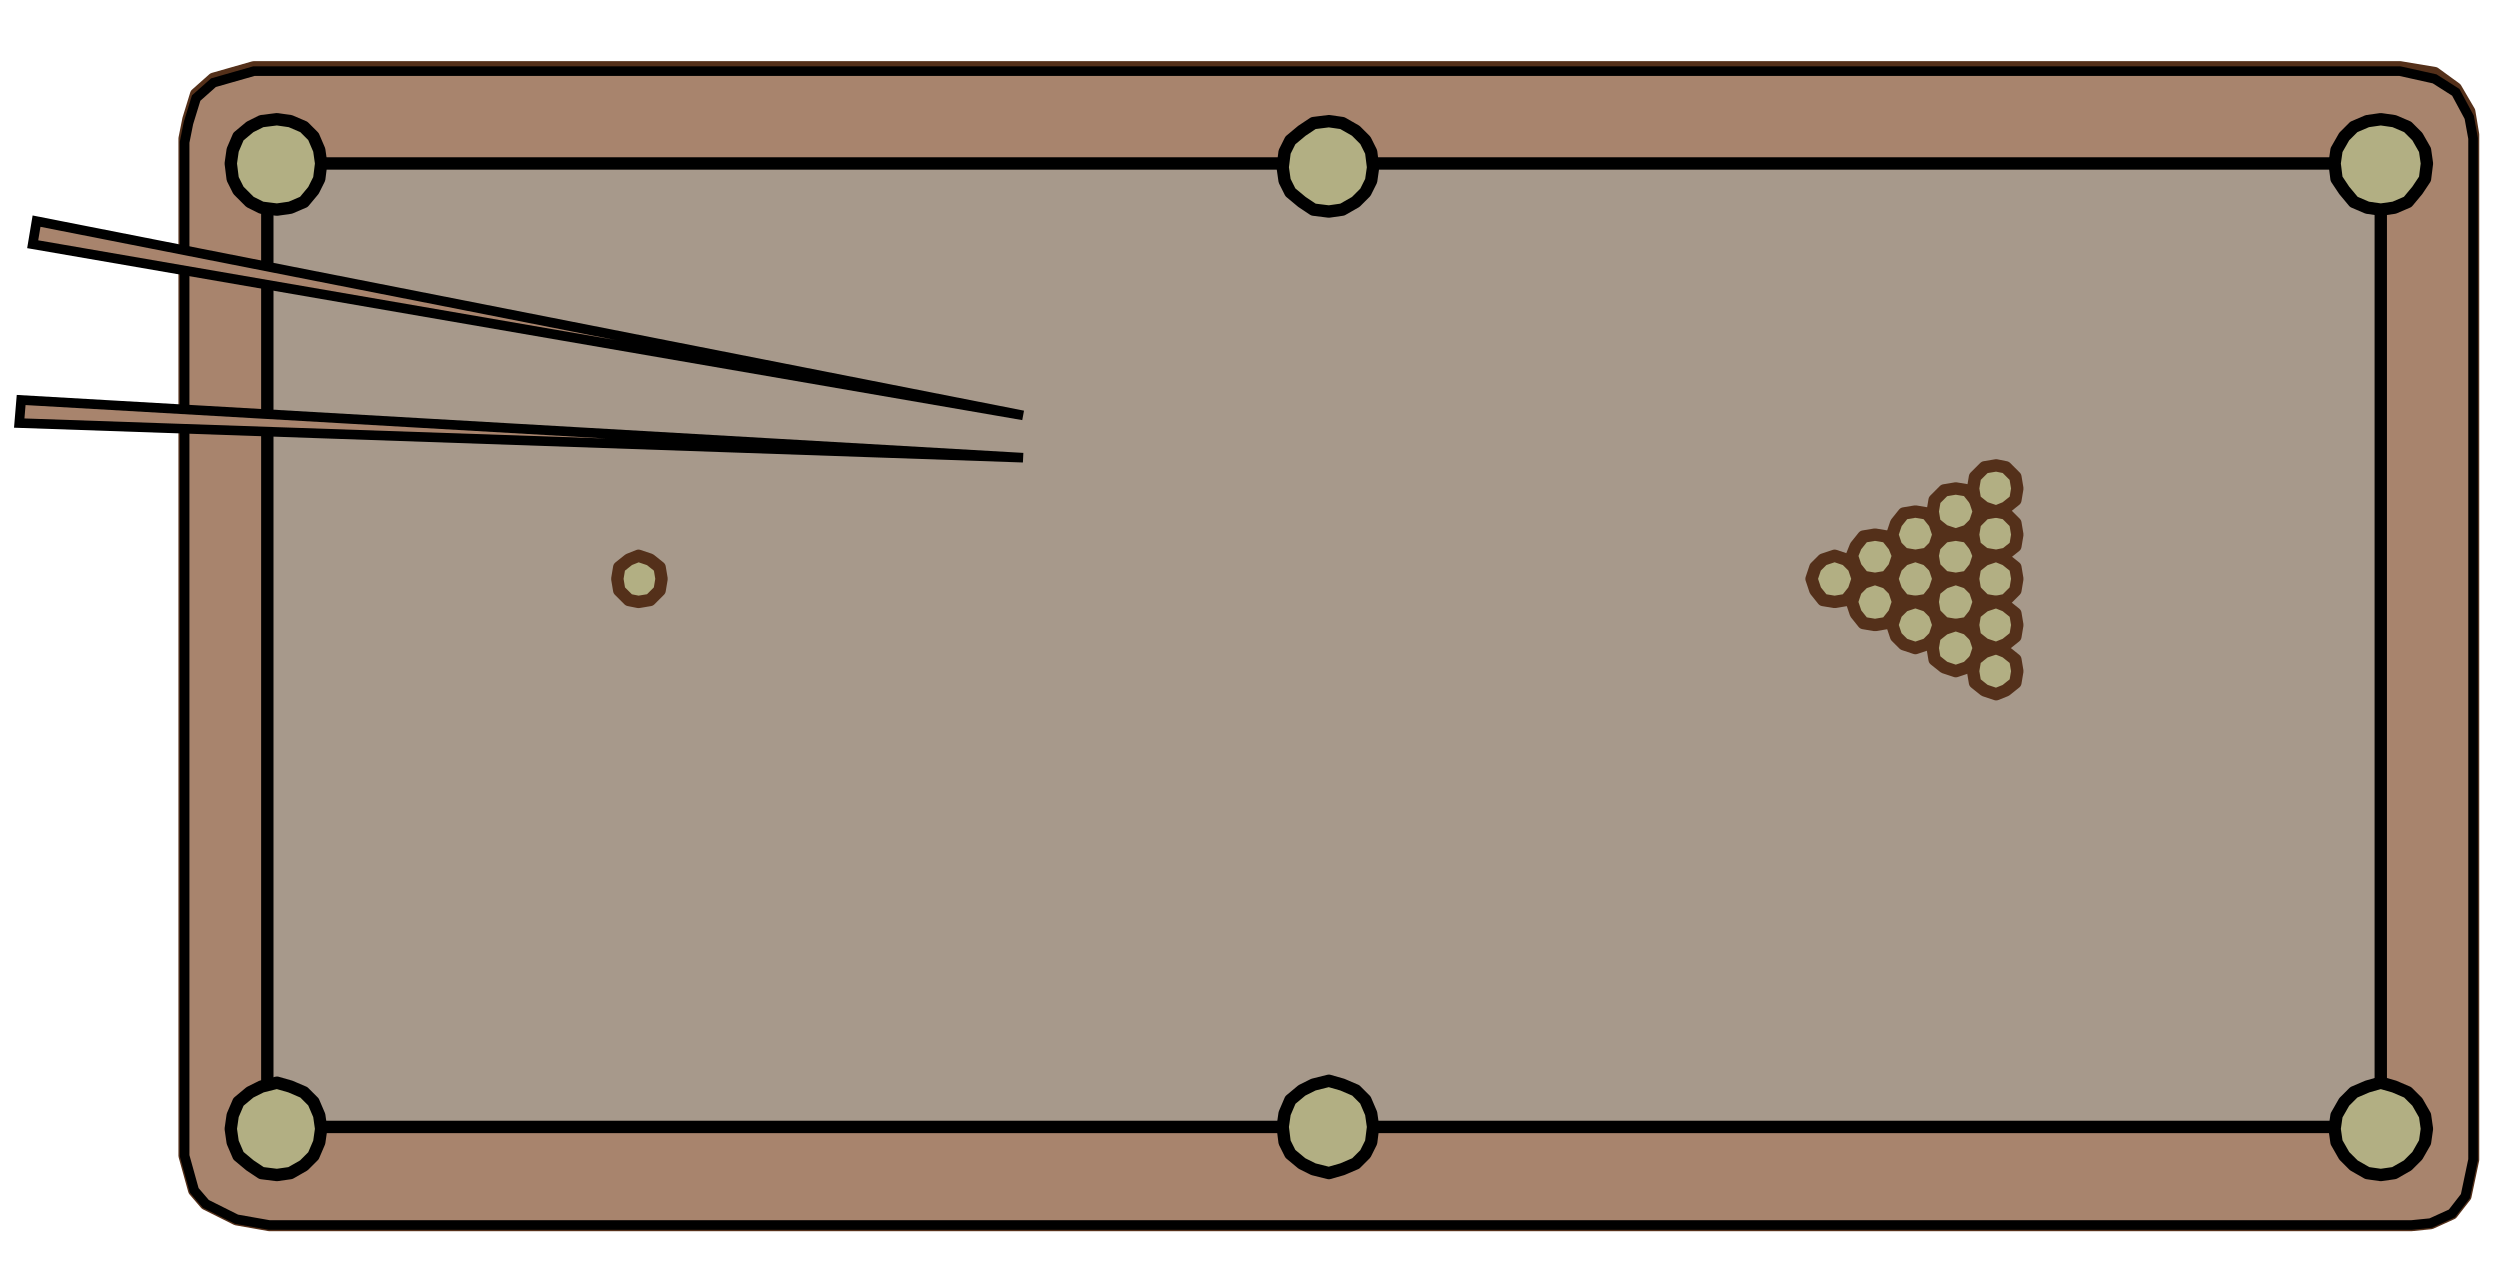
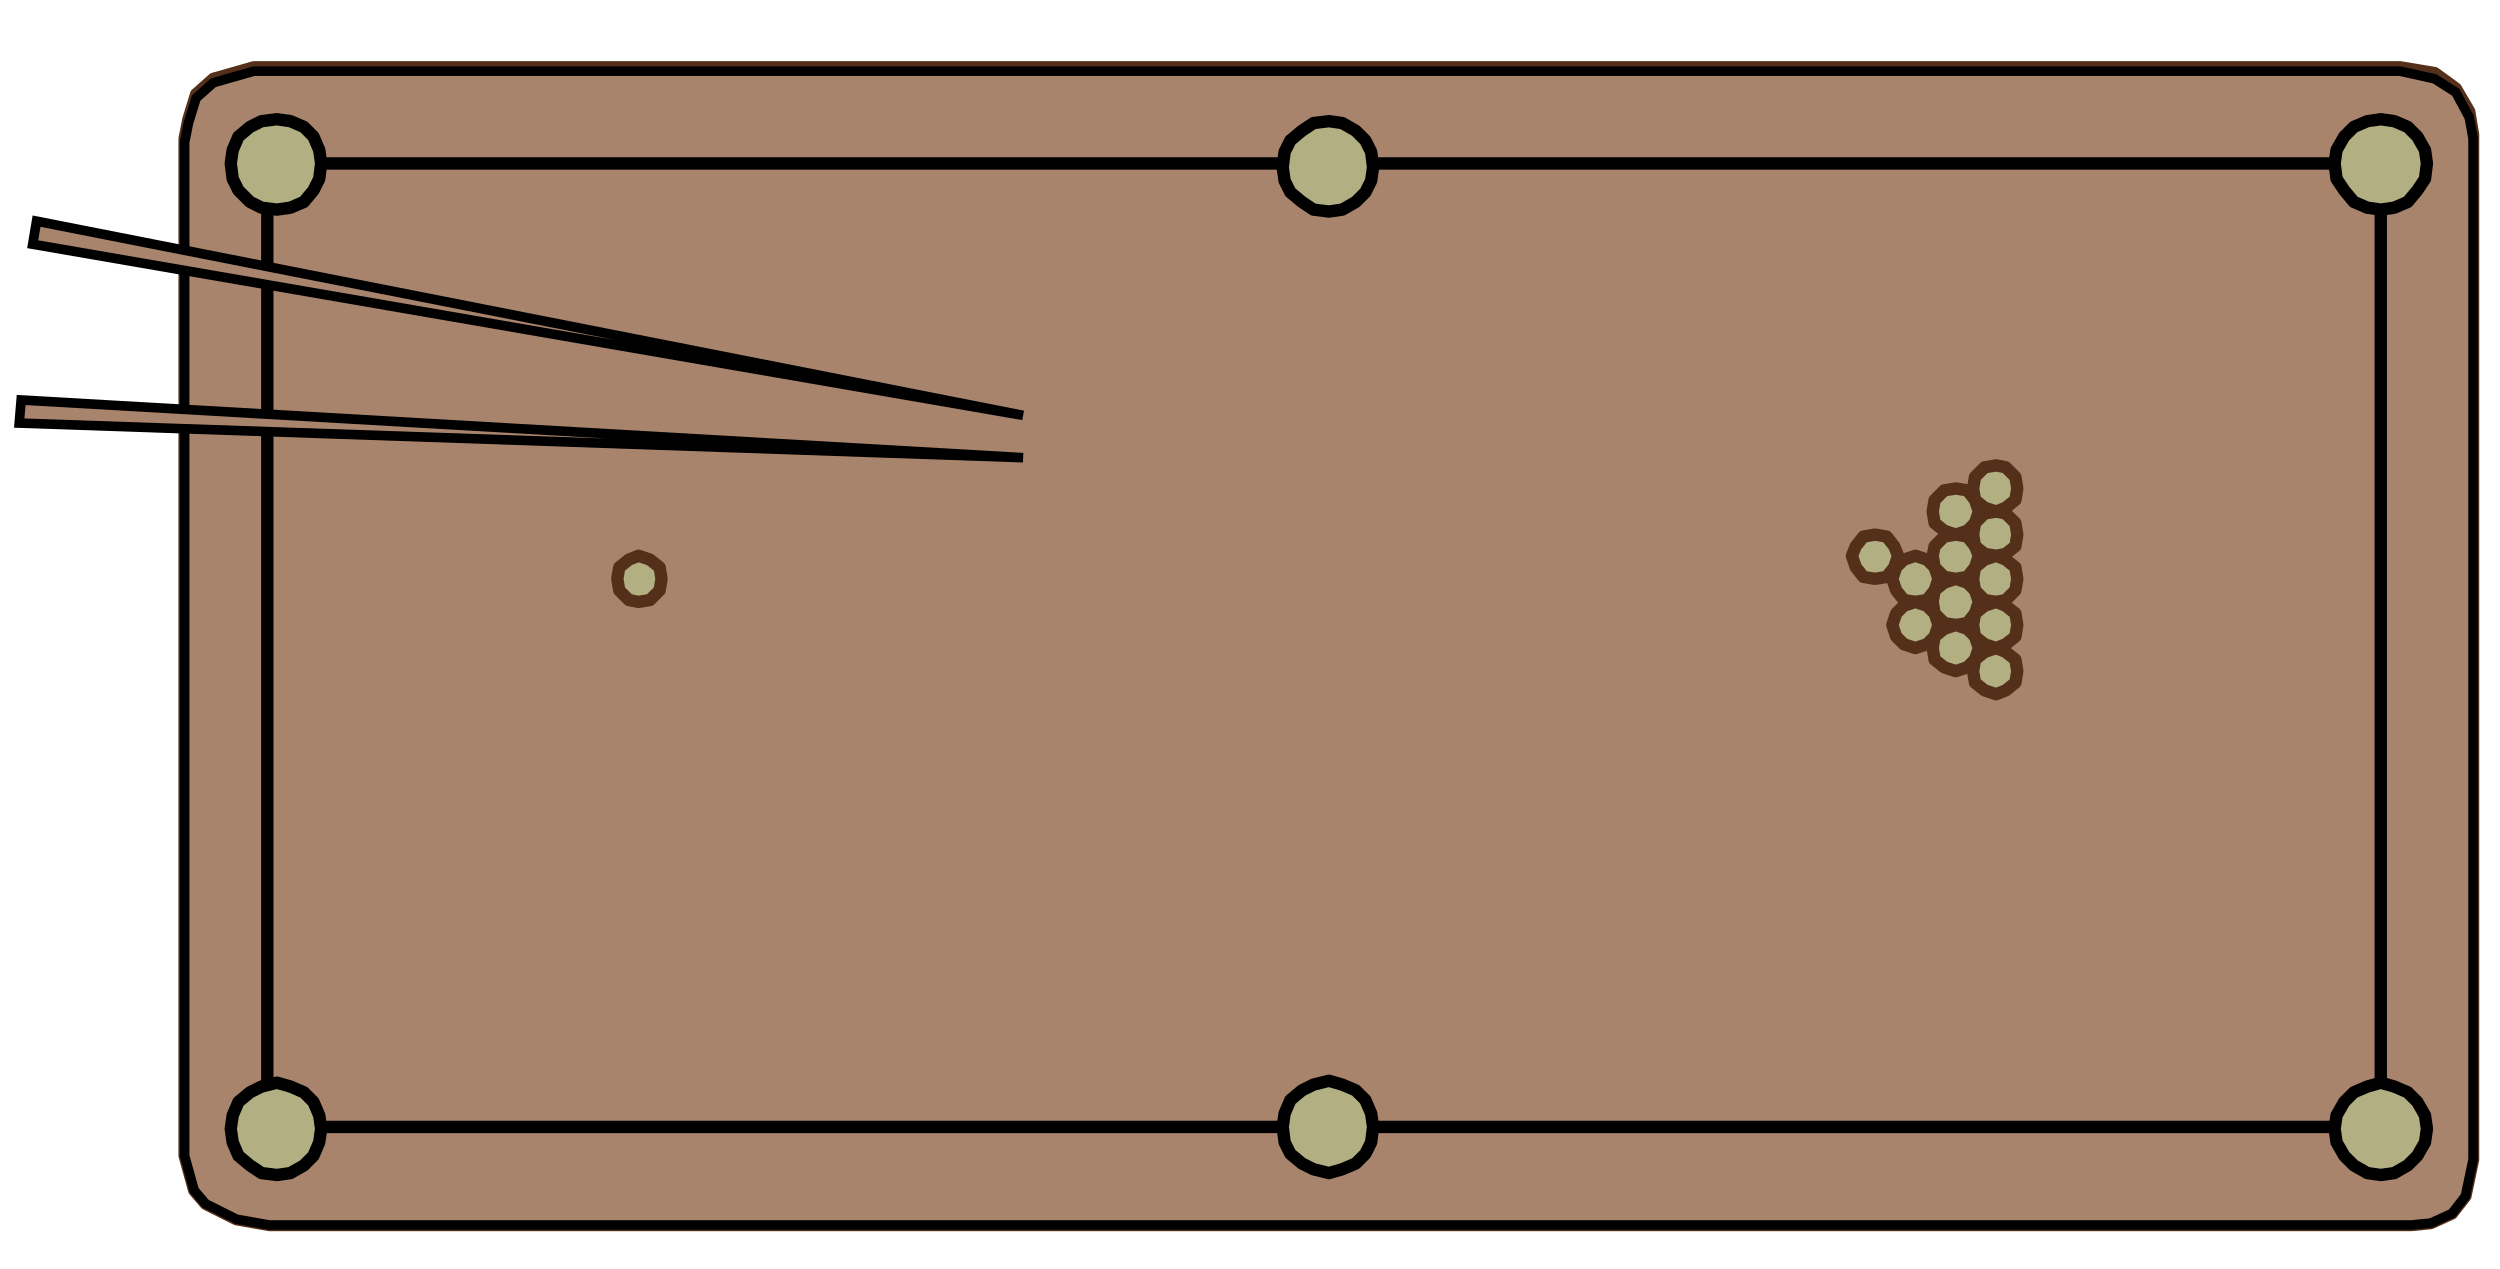
<svg xmlns="http://www.w3.org/2000/svg" version="1.1" id="Furniture" x="0px" y="0px" width="130px" height="66px" viewBox="0 0 130 66" enable-background="new 0 0 130 66" xml:space="preserve">
  <g>
    <polygon fill="#B2AF83" stroke="#54301A" stroke-width="0.643" stroke-linecap="round" stroke-linejoin="round" stroke-miterlimit="10" points="   125.4,63.7 124.9,63.7 14,63.7 12.3,63.4 10.7,62.6 10.1,61.9 9.6,60.1 9.6,7.2 9.8,6.2 10.2,4.9 11.1,4.1 13.2,3.5 124.8,3.5    126.6,3.8 127.7,4.6 128.4,5.8 128.6,7 128.6,60.3 128.2,62.2 127.5,63.1 126.4,63.6  " />
    <polygon fill="#A8846D" stroke="#000000" stroke-width="0.5" stroke-miterlimit="10" points="125.4,63.7 124.9,63.7 14,63.7    12.3,63.4 10.7,62.6 10.1,61.9 9.6,60.1 9.6,7.4 9.8,6.4 10.2,5.1 11.1,4.3 13.2,3.7 124.8,3.7 126.6,4.1 127.7,4.8 128.4,6.1    128.6,7.2 128.6,60.3 128.2,62.2 127.5,63.1 126.4,63.6  " />
-     <rect x="13.9" y="8.5" fill="#A7998B" width="109.9" height="50.1" />
    <rect x="13.9" y="8.5" fill="none" stroke="#000000" stroke-width="0.643" stroke-linecap="round" stroke-linejoin="round" stroke-miterlimit="10" width="109.9" height="50.1" />
    <polygon fill="#B2AF83" stroke="#000000" stroke-width="0.643" stroke-linecap="round" stroke-linejoin="round" stroke-miterlimit="10" points="   14.4,61.1 13.6,61 13,60.6 12.4,60.1 12.1,59.4 12,58.7 12.1,58 12.4,57.3 13,56.8 13.6,56.5 14.4,56.3 15.1,56.5 15.8,56.8    16.3,57.3 16.6,58 16.7,58.7 16.6,59.4 16.3,60.1 15.8,60.6 15.1,61 14.4,61.1  " />
    <polygon fill="#B2AF83" stroke="#000000" stroke-width="0.643" stroke-linecap="round" stroke-linejoin="round" stroke-miterlimit="10" points="   69.1,61 68.3,60.8 67.7,60.5 67.1,60 66.8,59.4 66.7,58.6 66.8,57.9 67.1,57.2 67.7,56.7 68.3,56.4 69.1,56.2 69.8,56.4 70.5,56.7    71,57.2 71.3,57.9 71.4,58.6 71.3,59.4 71,60 70.5,60.5 69.8,60.8 69.1,61  " />
    <polygon fill="#B2AF83" stroke="#000000" stroke-width="0.643" stroke-linecap="round" stroke-linejoin="round" stroke-miterlimit="10" points="   123.8,61.1 123.1,61 122.4,60.6 121.9,60.1 121.5,59.4 121.4,58.7 121.5,58 121.9,57.3 122.4,56.8 123.1,56.5 123.8,56.3    124.5,56.5 125.2,56.8 125.7,57.3 126.1,58 126.2,58.7 126.1,59.4 125.7,60.1 125.2,60.6 124.5,61 123.8,61.1  " />
    <polygon fill="#B2AF83" stroke="#000000" stroke-width="0.643" stroke-linecap="round" stroke-linejoin="round" stroke-miterlimit="10" points="   123.8,10.9 123.1,10.8 122.4,10.5 121.9,9.9 121.5,9.3 121.4,8.5 121.5,7.8 121.9,7.1 122.4,6.6 123.1,6.3 123.8,6.2 124.5,6.3    125.2,6.6 125.7,7.1 126.1,7.8 126.2,8.5 126.1,9.3 125.7,9.9 125.2,10.5 124.5,10.8 123.8,10.9  " />
-     <polygon fill="#B2AF83" stroke="#54301A" stroke-width="0.643" stroke-linecap="round" stroke-linejoin="round" stroke-miterlimit="10" points="   95.4,31.3 94.8,31.2 94.4,30.7 94.2,30.1 94.4,29.5 94.8,29.1 95.4,28.9 96,29.1 96.4,29.5 96.6,30.1 96.4,30.7 96,31.2 95.4,31.3     " />
-     <polygon fill="#B2AF83" stroke="#54301A" stroke-width="0.643" stroke-linecap="round" stroke-linejoin="round" stroke-miterlimit="10" points="   97.5,32.5 96.9,32.4 96.5,31.9 96.3,31.3 96.5,30.7 96.9,30.3 97.5,30.1 98.1,30.3 98.5,30.7 98.7,31.3 98.5,31.9 98.1,32.4    97.5,32.5  " />
    <polygon fill="#B2AF83" stroke="#54301A" stroke-width="0.643" stroke-linecap="round" stroke-linejoin="round" stroke-miterlimit="10" points="   103.8,31.3 103.2,31.2 102.7,30.7 102.6,30.1 102.7,29.5 103.2,29.1 103.8,28.9 104.3,29.1 104.8,29.5 104.9,30.1 104.8,30.7    104.3,31.2 103.8,31.3  " />
    <polygon fill="#B2AF83" stroke="#54301A" stroke-width="0.643" stroke-linecap="round" stroke-linejoin="round" stroke-miterlimit="10" points="   101.7,32.5 101.1,32.4 100.6,31.9 100.5,31.3 100.6,30.7 101.1,30.3 101.7,30.1 102.3,30.3 102.7,30.7 102.9,31.3 102.7,31.9    102.3,32.4 101.7,32.5  " />
    <polygon fill="#B2AF83" stroke="#54301A" stroke-width="0.643" stroke-linecap="round" stroke-linejoin="round" stroke-miterlimit="10" points="   99.6,31.3 99,31.2 98.6,30.7 98.4,30.1 98.6,29.5 99,29.1 99.6,28.9 100.2,29.1 100.6,29.5 100.8,30.1 100.6,30.7 100.2,31.2    99.6,31.3  " />
    <polygon fill="#B2AF83" stroke="#54301A" stroke-width="0.643" stroke-linecap="round" stroke-linejoin="round" stroke-miterlimit="10" points="   101.7,27.8 101.1,27.6 100.6,27.2 100.5,26.6 100.6,26 101.1,25.5 101.7,25.4 102.3,25.5 102.7,26 102.9,26.6 102.7,27.2    102.3,27.6 101.7,27.8  " />
    <polygon fill="#B2AF83" stroke="#54301A" stroke-width="0.643" stroke-linecap="round" stroke-linejoin="round" stroke-miterlimit="10" points="   101.7,30.1 101.1,30 100.6,29.5 100.5,28.9 100.6,28.4 101.1,27.9 101.7,27.8 102.3,27.9 102.7,28.4 102.9,28.9 102.7,29.5    102.3,30 101.7,30.1  " />
    <polygon fill="#B2AF83" stroke="#54301A" stroke-width="0.643" stroke-linecap="round" stroke-linejoin="round" stroke-miterlimit="10" points="   103.8,28.9 103.2,28.8 102.7,28.4 102.6,27.8 102.7,27.2 103.2,26.7 103.8,26.6 104.3,26.7 104.8,27.2 104.9,27.8 104.8,28.4    104.3,28.8 103.8,28.9  " />
    <polygon fill="#B2AF83" stroke="#54301A" stroke-width="0.643" stroke-linecap="round" stroke-linejoin="round" stroke-miterlimit="10" points="   103.8,26.6 103.2,26.4 102.7,26 102.6,25.4 102.7,24.8 103.2,24.3 103.8,24.2 104.3,24.3 104.8,24.8 104.9,25.4 104.8,26    104.3,26.4 103.8,26.6  " />
    <polygon fill="#B2AF83" stroke="#54301A" stroke-width="0.643" stroke-linecap="round" stroke-linejoin="round" stroke-miterlimit="10" points="   97.5,30.1 96.9,30 96.5,29.5 96.3,28.9 96.5,28.4 96.9,27.9 97.5,27.8 98.1,27.9 98.5,28.4 98.7,28.9 98.5,29.5 98.1,30 97.5,30.1     " />
-     <polygon fill="#B2AF83" stroke="#54301A" stroke-width="0.643" stroke-linecap="round" stroke-linejoin="round" stroke-miterlimit="10" points="   99.6,28.9 99,28.8 98.6,28.4 98.4,27.8 98.6,27.2 99,26.7 99.6,26.6 100.2,26.7 100.6,27.2 100.8,27.8 100.6,28.4 100.2,28.8    99.6,28.9  " />
    <polygon fill="#B2AF83" stroke="#54301A" stroke-width="0.643" stroke-linecap="round" stroke-linejoin="round" stroke-miterlimit="10" points="   101.7,34.9 101.1,34.7 100.6,34.3 100.5,33.7 100.6,33.1 101.1,32.7 101.7,32.5 102.3,32.7 102.7,33.1 102.9,33.7 102.7,34.3    102.3,34.7 101.7,34.9  " />
    <polygon fill="#B2AF83" stroke="#54301A" stroke-width="0.643" stroke-linecap="round" stroke-linejoin="round" stroke-miterlimit="10" points="   103.8,36.1 103.2,35.9 102.7,35.5 102.6,34.9 102.7,34.3 103.2,33.9 103.8,33.7 104.3,33.9 104.8,34.3 104.9,34.9 104.8,35.5    104.3,35.9 103.8,36.1  " />
    <polygon fill="#B2AF83" stroke="#54301A" stroke-width="0.643" stroke-linecap="round" stroke-linejoin="round" stroke-miterlimit="10" points="   103.8,33.7 103.2,33.5 102.7,33.1 102.6,32.5 102.7,31.9 103.2,31.5 103.8,31.3 104.3,31.5 104.8,31.9 104.9,32.5 104.8,33.1    104.3,33.5 103.8,33.7  " />
    <polygon fill="#B2AF83" stroke="#54301A" stroke-width="0.643" stroke-linecap="round" stroke-linejoin="round" stroke-miterlimit="10" points="   99.6,33.7 99,33.5 98.6,33.1 98.4,32.5 98.6,31.9 99,31.5 99.6,31.3 100.2,31.5 100.6,31.9 100.8,32.5 100.6,33.1 100.2,33.5    99.6,33.7  " />
    <polygon fill="#B2AF83" stroke="#54301A" stroke-width="0.643" stroke-linecap="round" stroke-linejoin="round" stroke-miterlimit="10" points="   33.2,31.3 32.7,31.2 32.2,30.7 32.1,30.1 32.2,29.5 32.7,29.1 33.2,28.9 33.8,29.1 34.3,29.5 34.4,30.1 34.3,30.7 33.8,31.2    33.2,31.3  " />
    <polygon fill="#A8846D" stroke="#000000" stroke-width="0.5" stroke-miterlimit="10" points="1.1,20.8 1,22 53.2,23.8 1.1,20.8     " />
    <polygon fill="#A8846D" stroke="#000000" stroke-width="0.5" stroke-miterlimit="10" points="1.9,11.5 1.7,12.7 53.2,21.6    1.9,11.5  " />
    <polygon fill="#B2AF83" stroke="#000000" stroke-width="0.643" stroke-linecap="round" stroke-linejoin="round" stroke-miterlimit="10" points="   14.4,10.9 13.6,10.8 13,10.5 12.4,9.9 12.1,9.3 12,8.5 12.1,7.8 12.4,7.1 13,6.6 13.6,6.3 14.4,6.2 15.1,6.3 15.8,6.6 16.3,7.1    16.6,7.8 16.7,8.5 16.6,9.3 16.3,9.9 15.8,10.5 15.1,10.8 14.4,10.9  " />
    <polygon fill="#B2AF83" stroke="#000000" stroke-width="0.643" stroke-linecap="round" stroke-linejoin="round" stroke-miterlimit="10" points="   69.1,11 68.3,10.9 67.7,10.5 67.1,10 66.8,9.4 66.7,8.7 66.8,7.9 67.1,7.3 67.7,6.8 68.3,6.4 69.1,6.3 69.8,6.4 70.5,6.8 71,7.3    71.3,7.9 71.4,8.7 71.3,9.4 71,10 70.5,10.5 69.8,10.9 69.1,11  " />
  </g>
</svg>